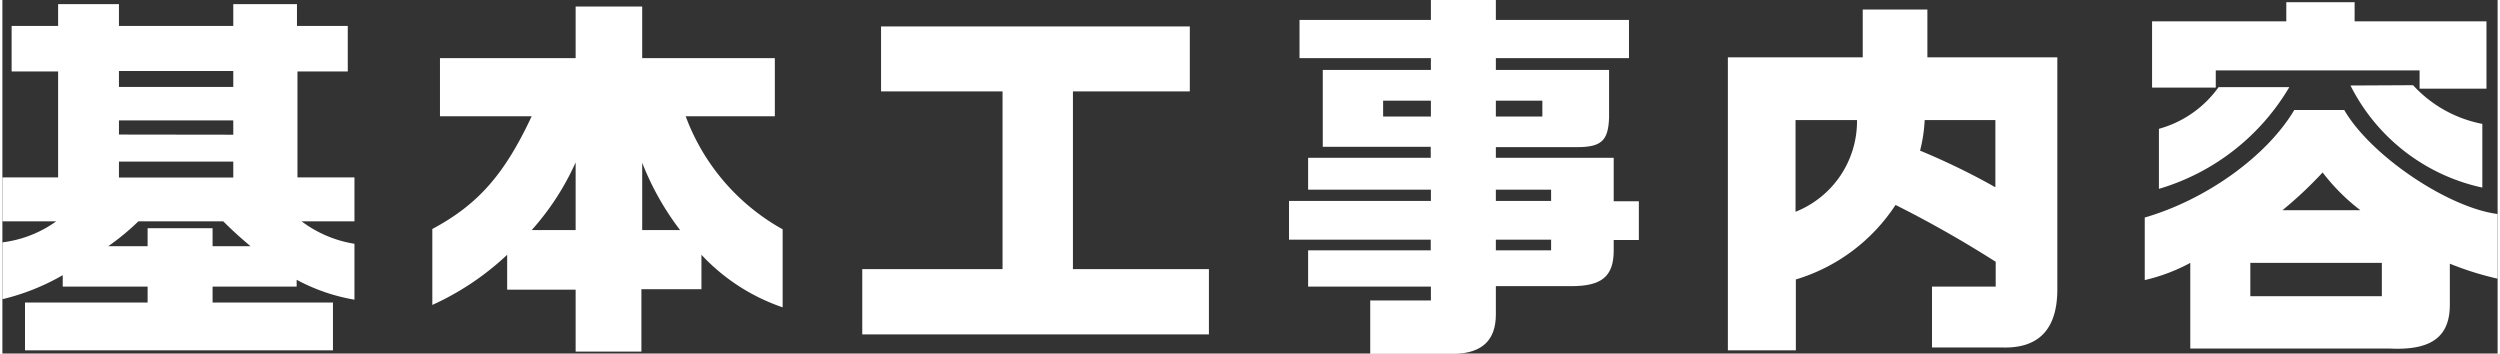
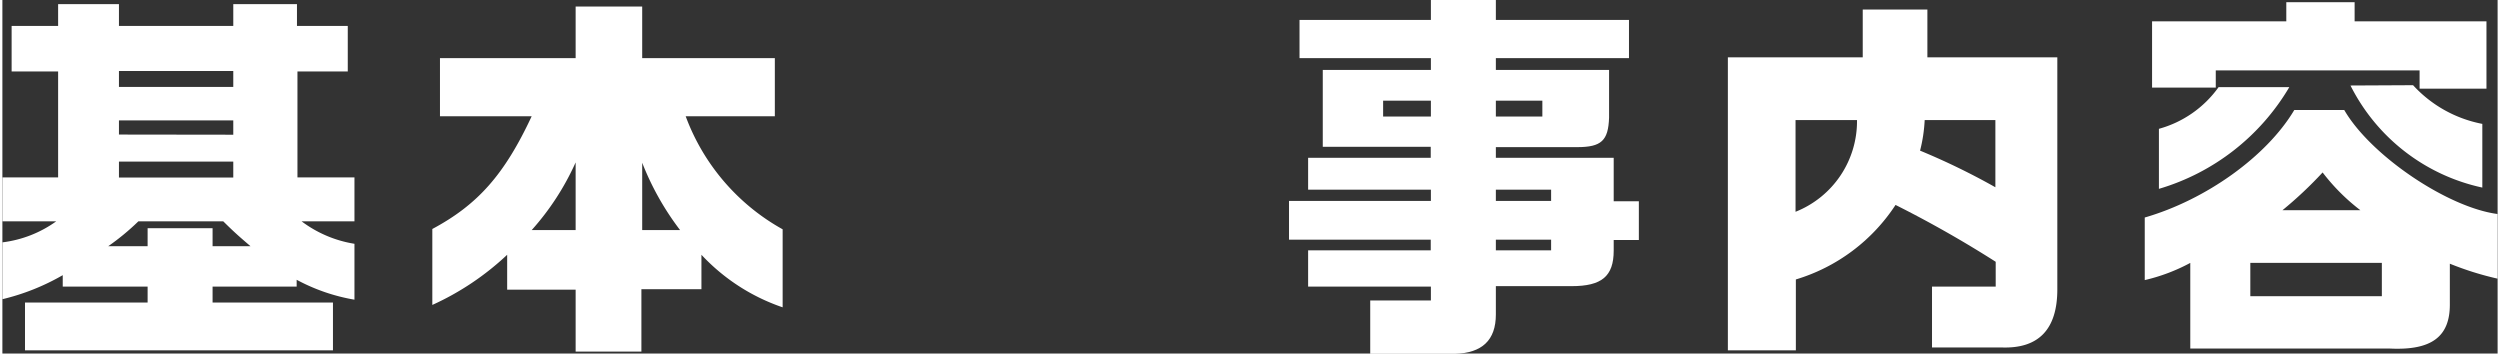
<svg xmlns="http://www.w3.org/2000/svg" viewBox="0 0 156.7 22.2" width="157px">
  <rect x="0" y="0" width="156.7" height="22.2" fill="#333333" stroke="none" />
  <defs>
    <style>.cls-1{fill:#fff;}</style>
  </defs>
  <g id="レイヤー_2" data-name="レイヤー 2">
    <g id="レイヤー_1-2" data-name="レイヤー 1">
      <path class="cls-1" d="M0,11.14H3.5V4.49H.58V1.63H3.5V.26H7.32V1.63H14.5V.26h4V1.63h3.19V4.49H18.53v6.65h3.58V13.9H18.79a7.5,7.5,0,0,0,3.32,1.41v3.51a11.84,11.84,0,0,1-3.63-1.25V18H13.2V19h7.56v3H1.42V19h7.7V18H3.79v-.72A14.13,14.13,0,0,1,0,18.79V15.22A7.31,7.31,0,0,0,3.38,13.9H0Zm9.12,4.32V14.33H13.2v1.13h2.38c-.82-.7-1.08-.94-1.71-1.56H8.54a15.11,15.11,0,0,1-1.89,1.56Zm5.38-10v-1H7.32v1Zm0,3V7.56H7.32v.89Zm0,2.69v-1H7.32v1Z" />
      <path class="cls-1" d="M27.48,7.3V3.65H36V.41h4.18V3.65h8.33V7.3H42.91A13.46,13.46,0,0,0,49,14.4v4.9A12.47,12.47,0,0,1,43.9,16v2.16H40.13v3.92H36V18.19H31.7V16A17.21,17.21,0,0,1,27,19.15V14.38c2.88-1.54,4.54-3.44,6.24-7.08ZM36,14.45V10.2a16.47,16.47,0,0,1-2.76,4.25Zm6.56,0a17.4,17.4,0,0,1-2.38-4.23v4.23Z" />
-       <path class="cls-1" d="M62.81,16.9V5.74H55.18V1.66H74.57V5.74H67.23V16.9h8.54V21H54V16.9Z" />
      <path class="cls-1" d="M89.71,12.62v-.71H82v-2h7.7V9.22H82.92V4.39h6.79V3.65H81.46V1.25h8.25V0h4.08V1.25h8.36v2.4H93.79v.74h7.11v3c-.05,1.44-.48,1.85-2,1.85H93.79v.67h7.4v2.73h1.58v2.43h-1.58v.67c0,1.61-.75,2.23-2.64,2.23H93.79v1.78c0,1.61-.86,2.42-2.57,2.47H85.9V18.87h3.81V18H82V15.72h7.7v-.67h-8.9V12.62Zm0-5.3v-1h-3v1Zm7,0v-1H93.79v1Zm.55,5.3v-.71H93.79v.71Zm0,3.1v-.67H93.79v.67Z" />
      <path class="cls-1" d="M116.83,3.6v-3h4.06v3h8.16V18.17c0,2.52-1.18,3.74-3.51,3.65h-4.36V18h4V16.44a70.83,70.83,0,0,0-6.29-3.57,11.41,11.41,0,0,1-6.26,4.68V22h-4.27V3.6Zm-4.22,3.94V13.3a6.12,6.12,0,0,0,3.86-5.76Zm12.55,0h-4.44a9.53,9.53,0,0,1-.29,1.92,43.46,43.46,0,0,1,4.73,2.3Z" />
      <path class="cls-1" d="M134.54,13.66c3.84-1.11,7.66-3.84,9.39-6.75h3.14c1.64,2.84,6.48,6.12,9.63,6.53V17.5a19.2,19.2,0,0,1-3-.94v2.57c0,2-1.13,2.88-3.74,2.76H137.4V16.51a11.51,11.51,0,0,1-2.86,1.08Zm8.89-12.32V.14h4.29v1.2H156V5.57h-4.2V4.42H139V5.5h-4V1.34Zm.19,4.13a14.16,14.16,0,0,1-8.19,6.39V8.09a6.83,6.83,0,0,0,3.75-2.62Zm5.81,13.13V16.51h-8.26V18.6Zm-1.35-5.4a12.66,12.66,0,0,1-2.37-2.37,25.18,25.18,0,0,1-2.52,2.37Zm3.31-7.85a7.92,7.92,0,0,0,4.35,2.43v4a12.13,12.13,0,0,1-8.28-6.41Z" />
    </g>
  </g>
</svg>